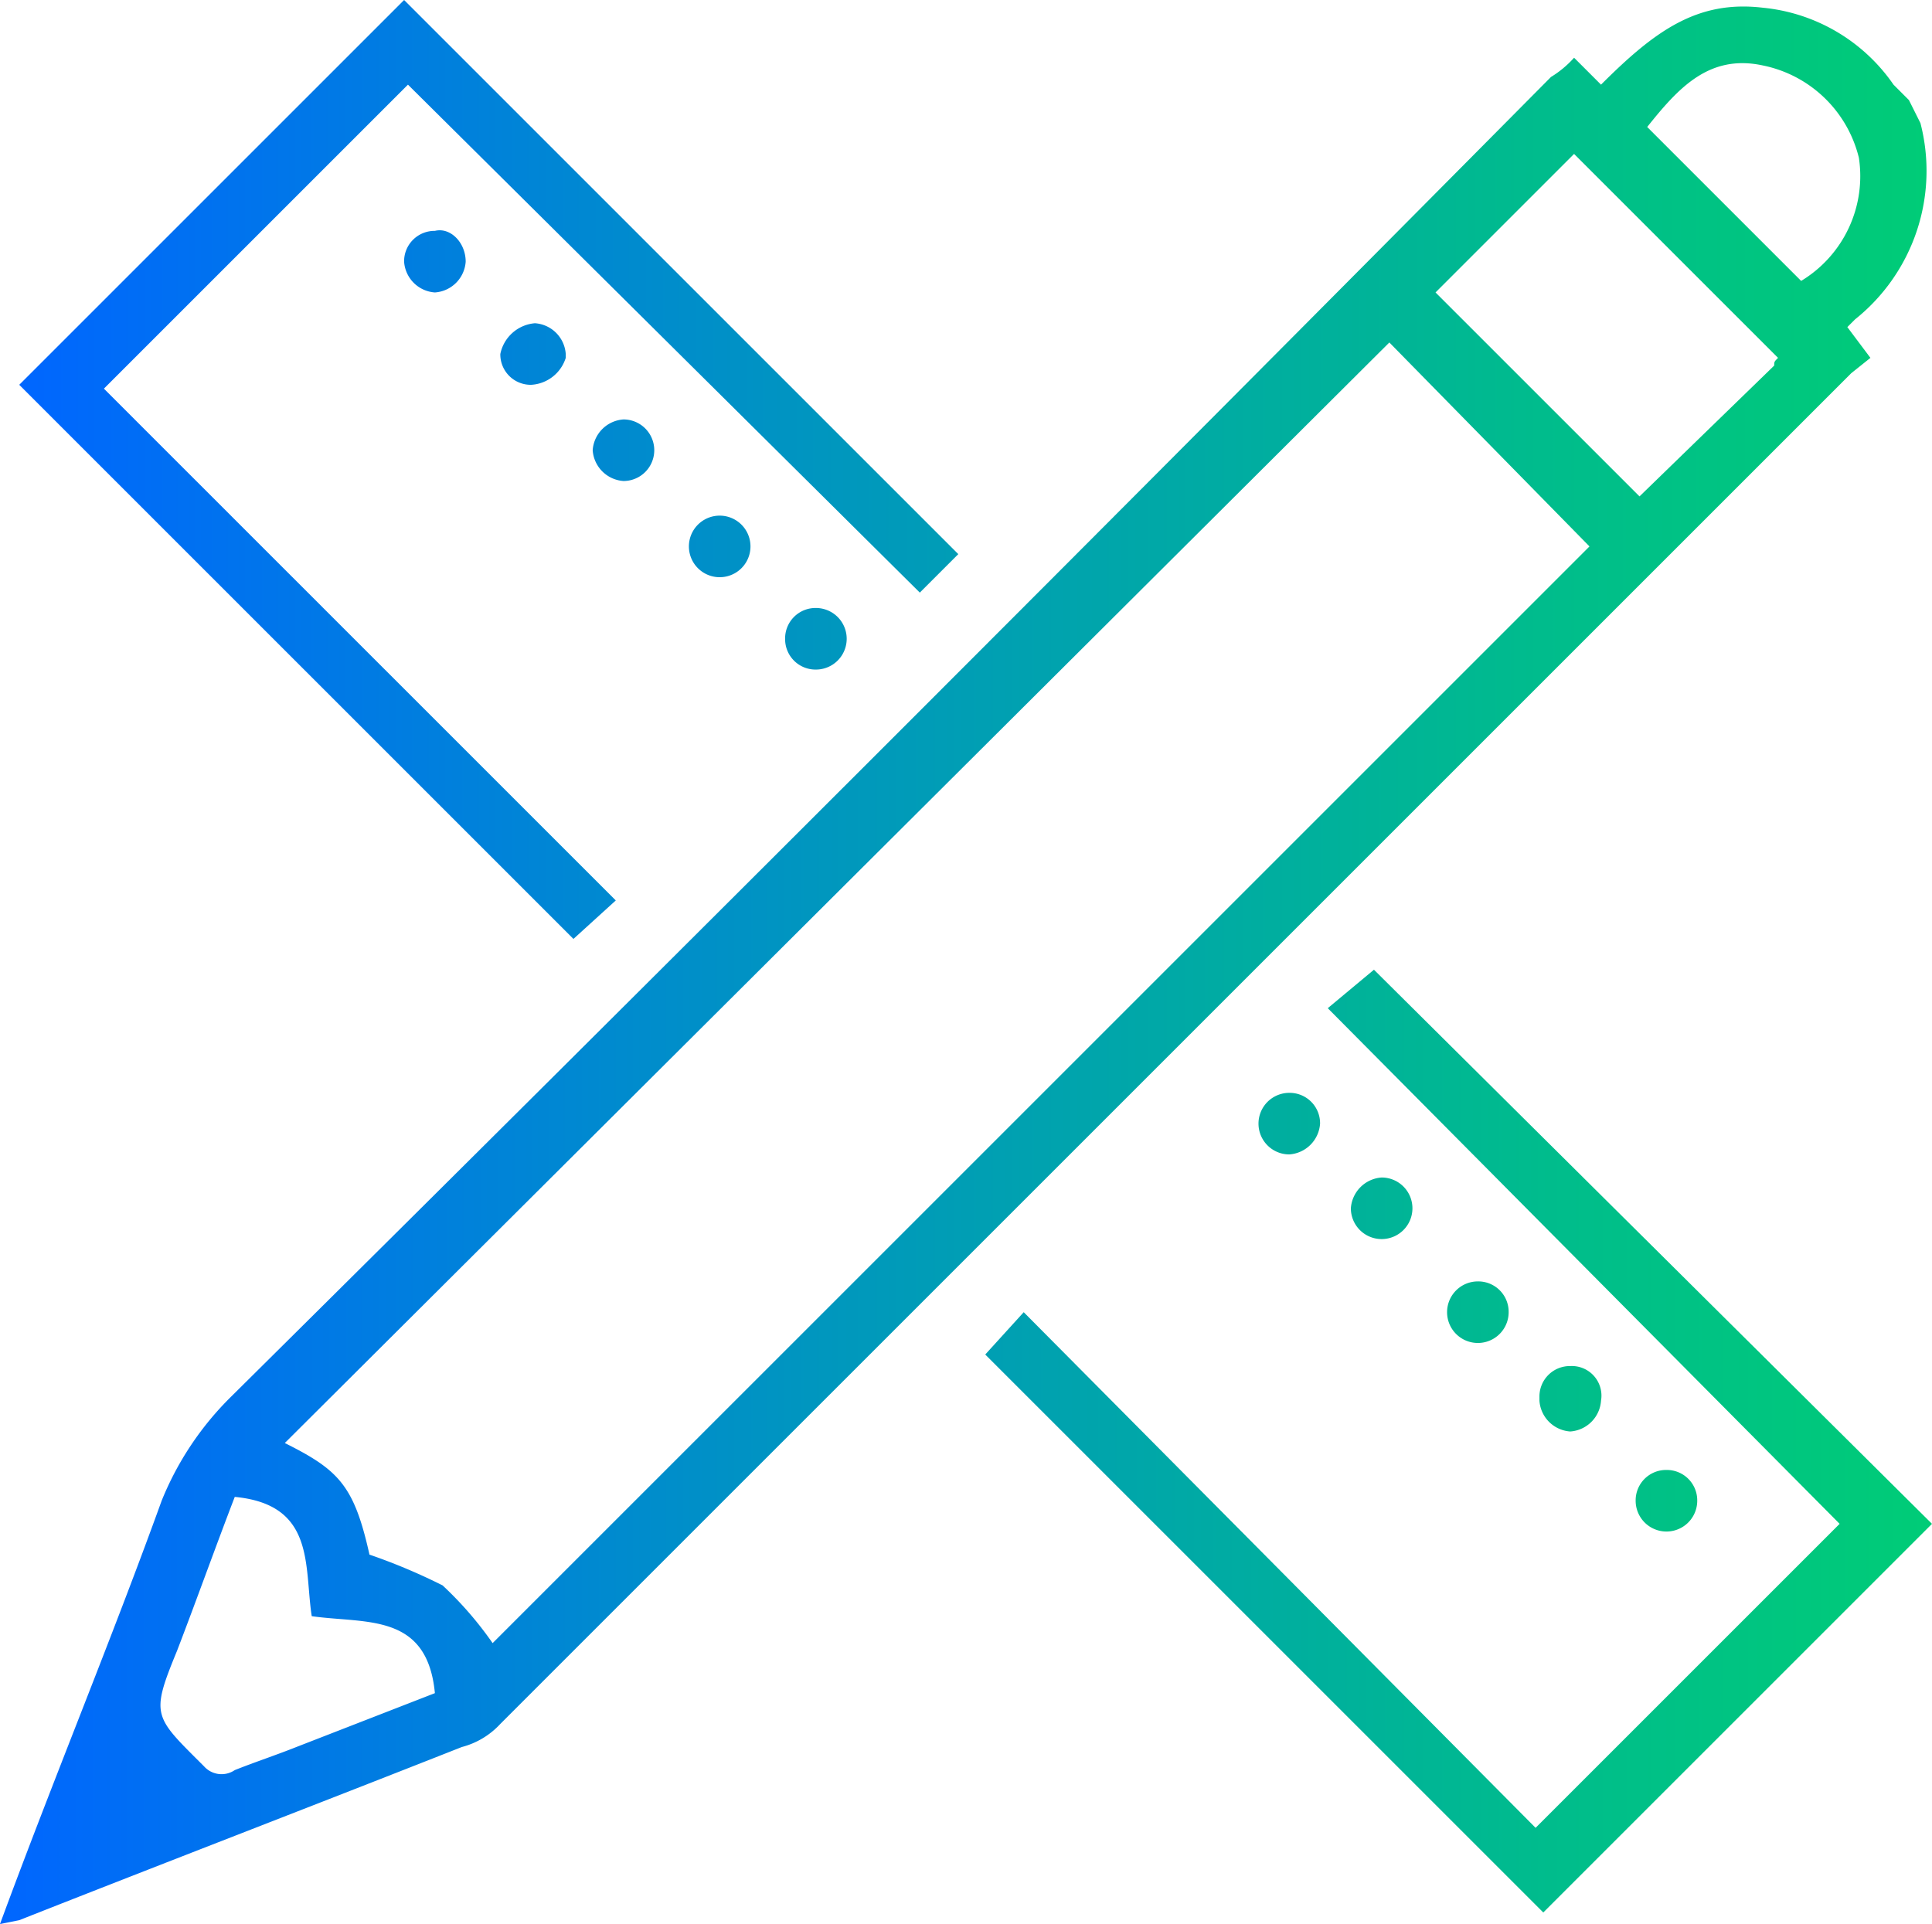
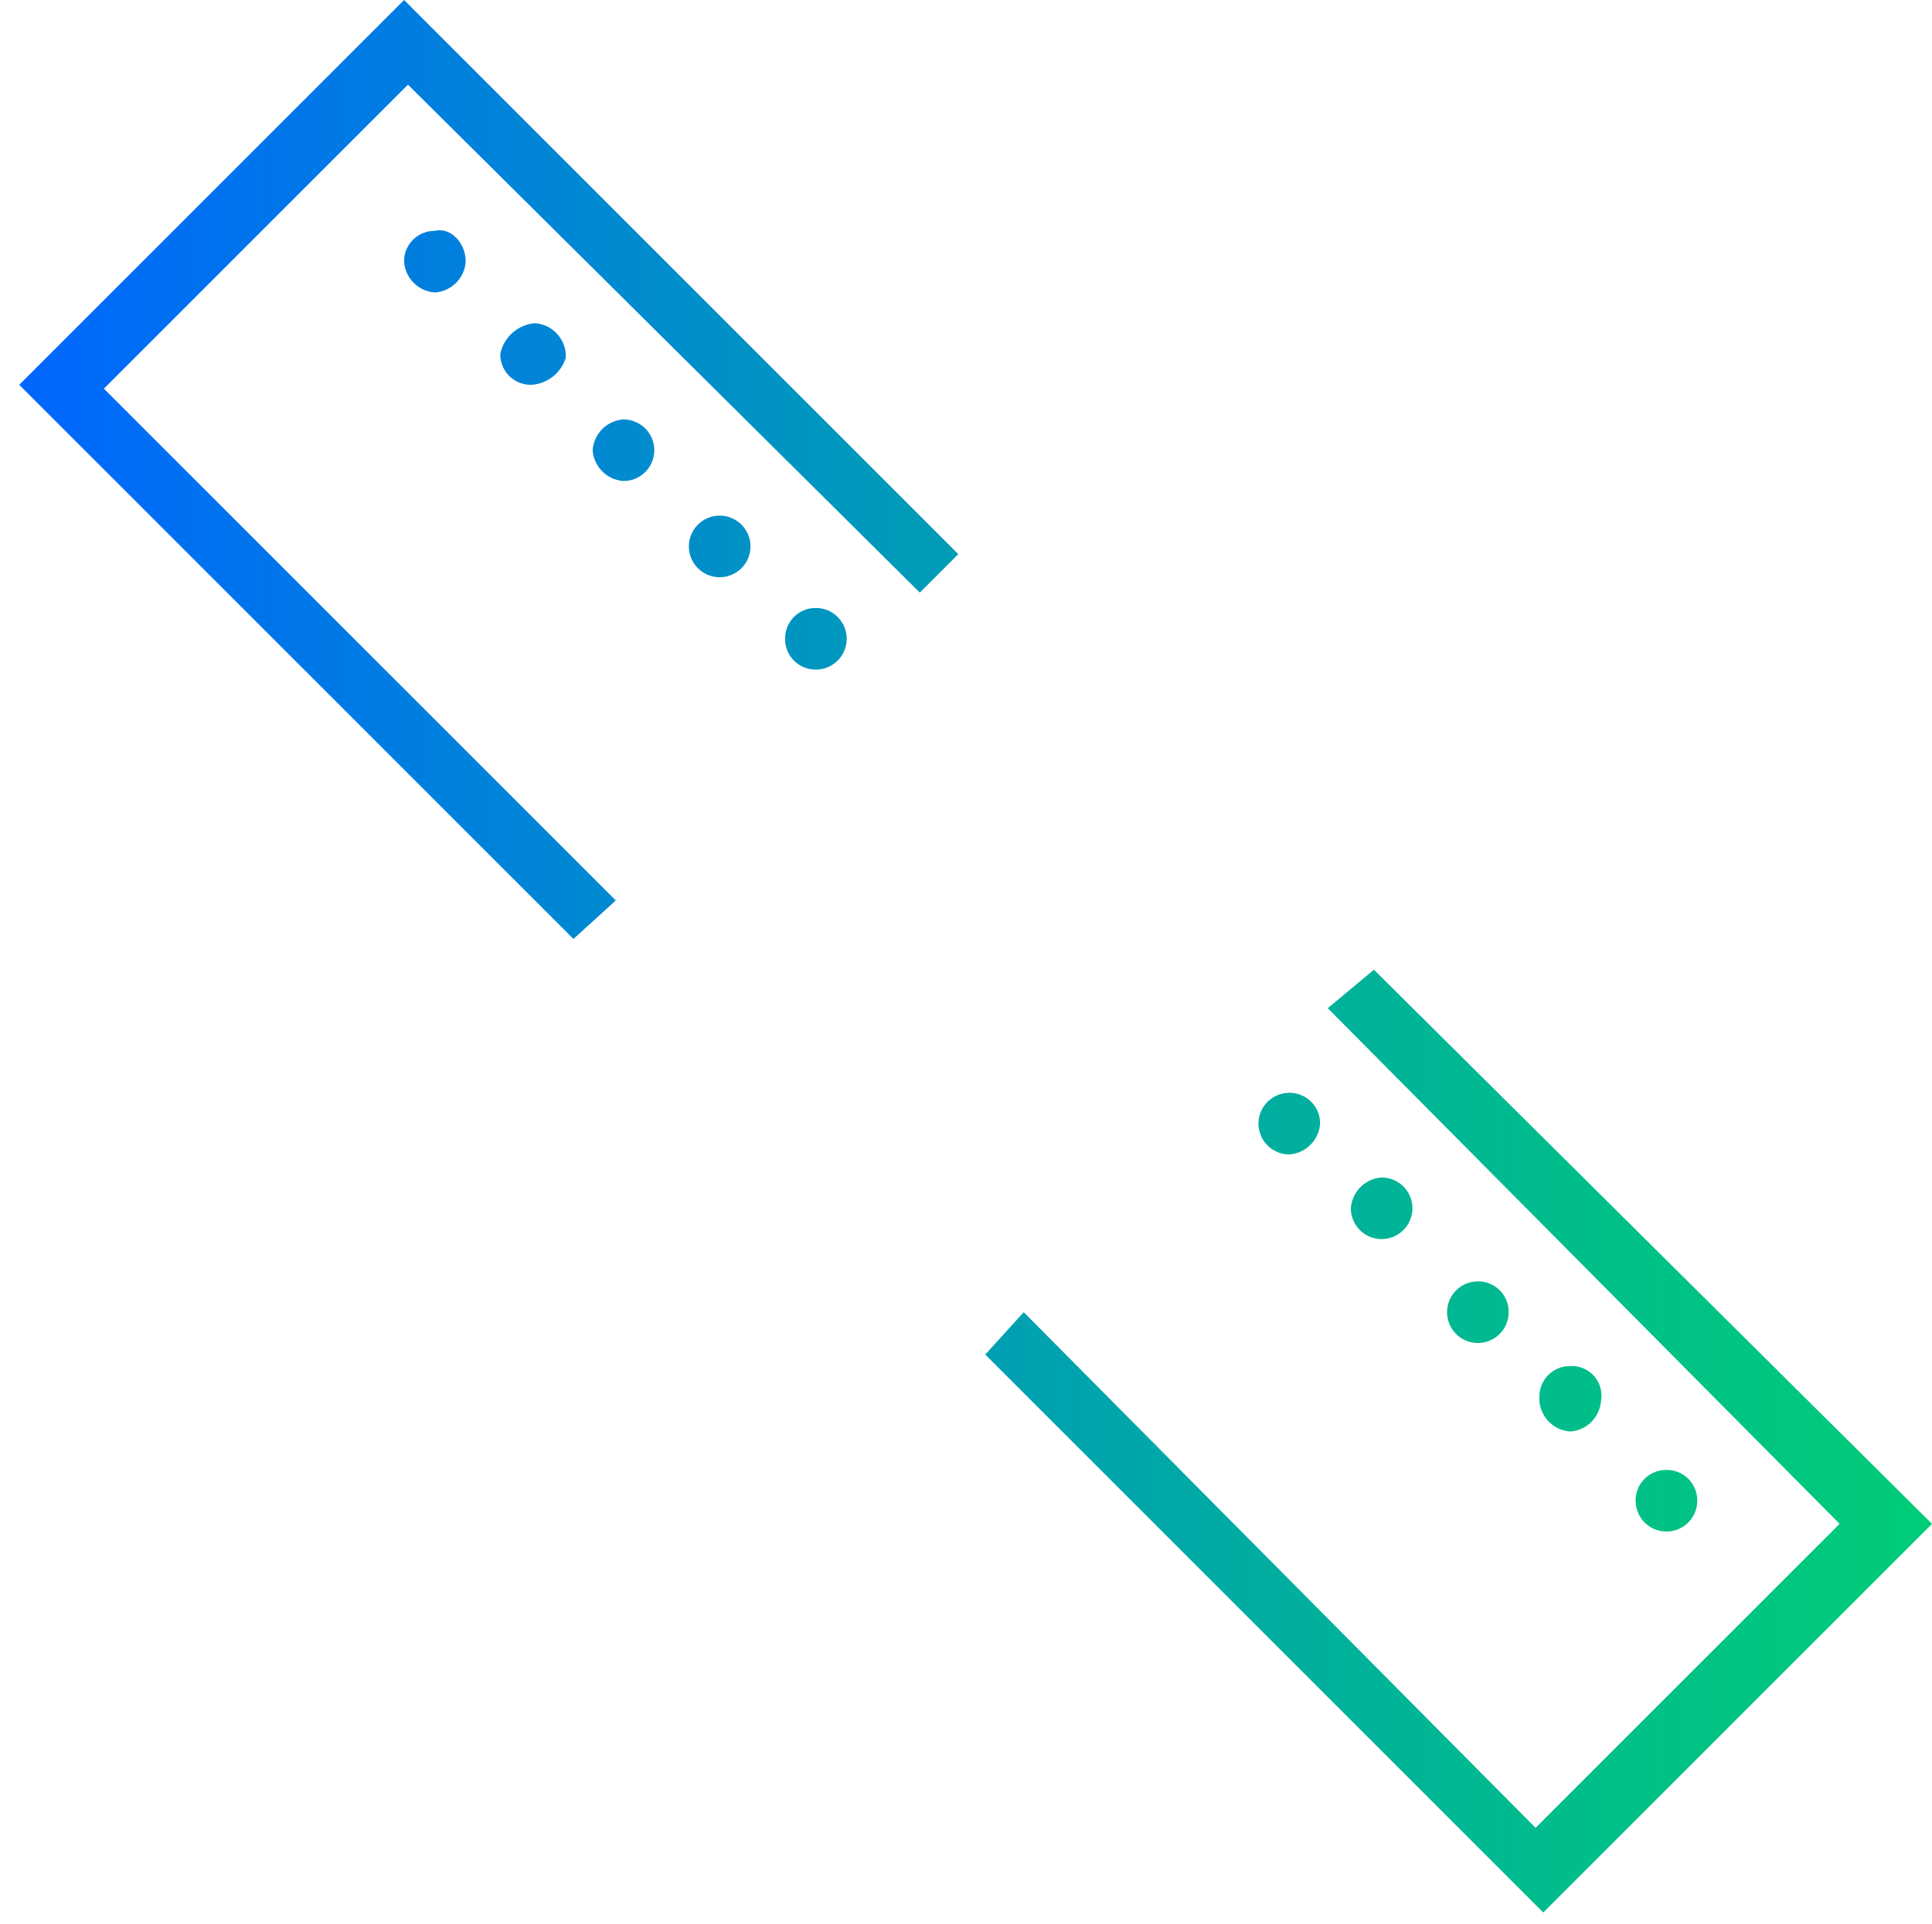
<svg xmlns="http://www.w3.org/2000/svg" xmlns:xlink="http://www.w3.org/1999/xlink" width="50.2" height="50" viewBox="0 0 50.2 50">
  <defs>
    <linearGradient id="Sfumatura_senza_nome_2" x1="0.5" y1="472.85" x2="50.13" y2="472.85" gradientTransform="translate(0 -448)" gradientUnits="userSpaceOnUse">
      <stop offset="0" stop-color="#06f" />
      <stop offset="0.42" stop-color="#0096bf" />
      <stop offset="0.81" stop-color="#00bd8b" />
      <stop offset="1" stop-color="#0c7" />
    </linearGradient>
    <linearGradient id="Sfumatura_senza_nome_2-2" x1="0" y1="26.32" x2="50.1" y2="26.32" gradientTransform="matrix(1, 0, 0, -1, 0, 51.4)" xlink:href="#Sfumatura_senza_nome_2" />
  </defs>
  <title>Risorsa6_UiUx</title>
  <g id="Livello_2" data-name="Livello 2">
    <g id="layer_1" data-name="layer 1">
      <path id="righello" d="M10.5,0,.5,10,14.9,24.4l1.1-1L2.7,10.1l7.9-7.9L23.9,15.4l1-1ZM40.1,49.7,50.2,39.6,35.7,25.2l-1.2,1L47.8,39.6l-7.9,7.9L26.6,34.1l-1,1.1Zm.7-14.2a.79.79,0,0,0-.8.8v.1a.86.86,0,0,0,.8.8h0a.86.86,0,0,0,.8-.8A.77.77,0,0,0,40.8,35.5ZM11.3,6a.79.79,0,0,0-.8.8h0a.86.86,0,0,0,.8.8h0a.86.86,0,0,0,.8-.8h0C12.1,6.3,11.7,5.9,11.3,6ZM13,9.2a.79.79,0,0,0,.8.8h0a1,1,0,0,0,.9-.7V9.2a.86.86,0,0,0-.8-.8,1,1,0,0,0-.9.8Zm7.4,7.4a.79.79,0,0,0,.8.8h0a.8.8,0,1,0,0-1.6.79.79,0,0,0-.8.8ZM33.5,28.4a.8.8,0,0,0,0,1.6.86.86,0,0,0,.8-.8A.79.79,0,0,0,33.5,28.4Zm1.6,3a.8.8,0,1,0,.8-.8A.86.86,0,0,0,35.1,31.4ZM19.5,14.2a.8.8,0,1,0-1.6,0,.8.8,0,1,0,1.6,0ZM38.4,33.3a.8.8,0,1,0,.8.8A.79.79,0,0,0,38.4,33.3Zm-23-21.6a.86.86,0,0,0,.8.8.8.8,0,0,0,0-1.6A.86.86,0,0,0,15.4,11.7ZM43.3,38.2a.79.79,0,0,0-.8.8.8.8,0,0,0,1.6,0A.79.79,0,0,0,43.3,38.2Z" style="fill:url(#Sfumatura_senza_nome_2)" />
-       <path id="penna" d="M0,50c1.4-3.8,2.9-7.4,4.2-11A8,8,0,0,1,6,36.3Q23.25,19.2,40.3,2a2.65,2.65,0,0,0,.6-.5l.7.7C43,.8,44.1,0,45.8.2a4.67,4.67,0,0,1,3.4,2l.4.4.3.6a4.94,4.94,0,0,1-1.7,5.1l-.2.2.6.8-.5.4L13,44.8a2.07,2.07,0,0,1-1,.6c-3.8,1.5-7.7,3-11.5,4.5Zm9.6-9.6a15.39,15.39,0,0,1,1.9.8,9.34,9.34,0,0,1,1.3,1.5L41.3,14.2,36.1,8.9,7.4,37.5C8.8,38.2,9.2,38.6,9.6,40.4ZM46.2,9.3,40.9,4,37.3,7.6l5.3,5.3,3.5-3.4C46.1,9.4,46.1,9.4,46.2,9.3ZM6.1,38.9c-.5,1.3-1,2.7-1.5,4-.7,1.7-.6,1.7.7,3a.61.61,0,0,0,.8.1c.5-.2,1.1-.4,1.6-.6L11.3,44c-.2-2.1-1.8-1.8-3.2-2C7.9,40.7,8.2,39.1,6.1,38.9ZM46.8,7.3a3.18,3.18,0,0,0,1.5-3.2,3.23,3.23,0,0,0-2.5-2.4c-1.4-.3-2.2.6-3,1.6Z" style="fill:url(#Sfumatura_senza_nome_2-2)" />
    </g>
  </g>
</svg>